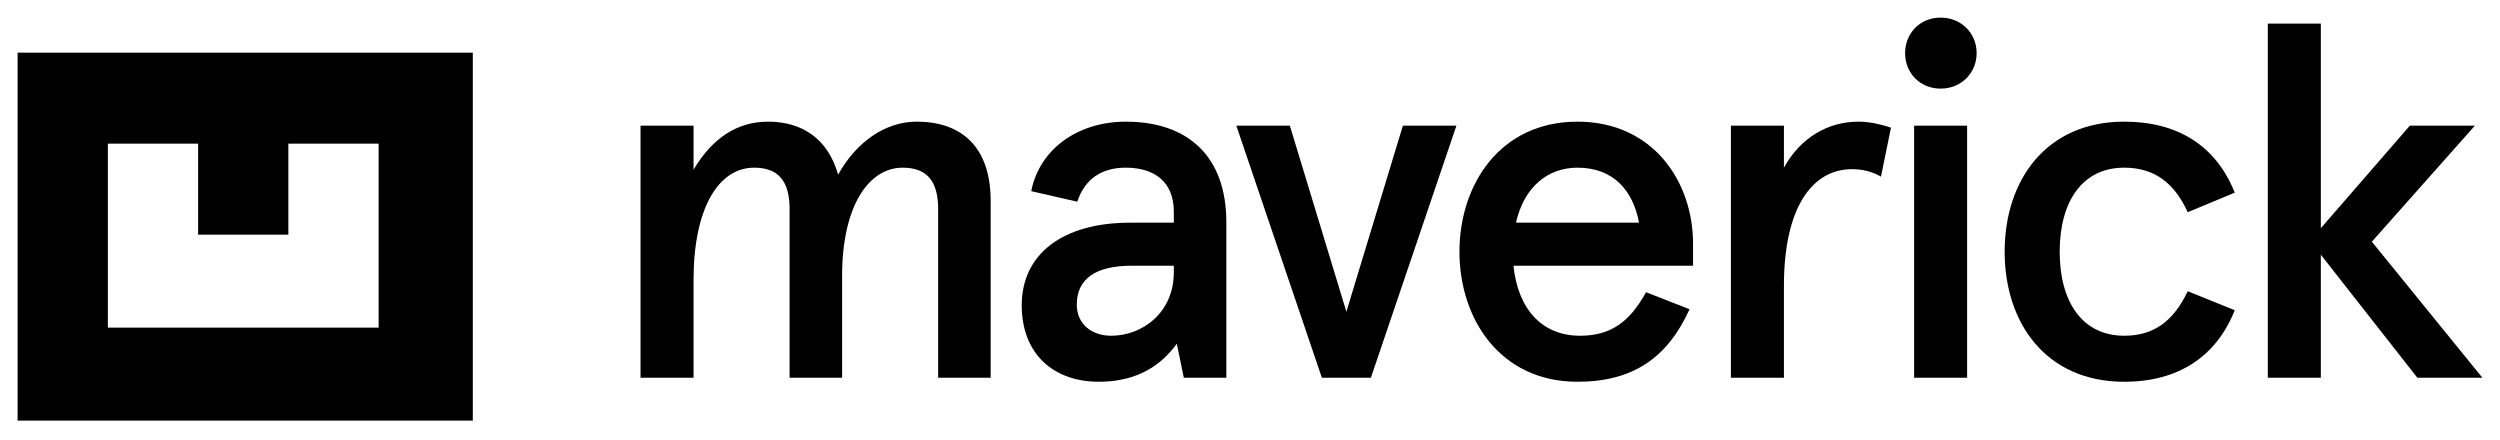
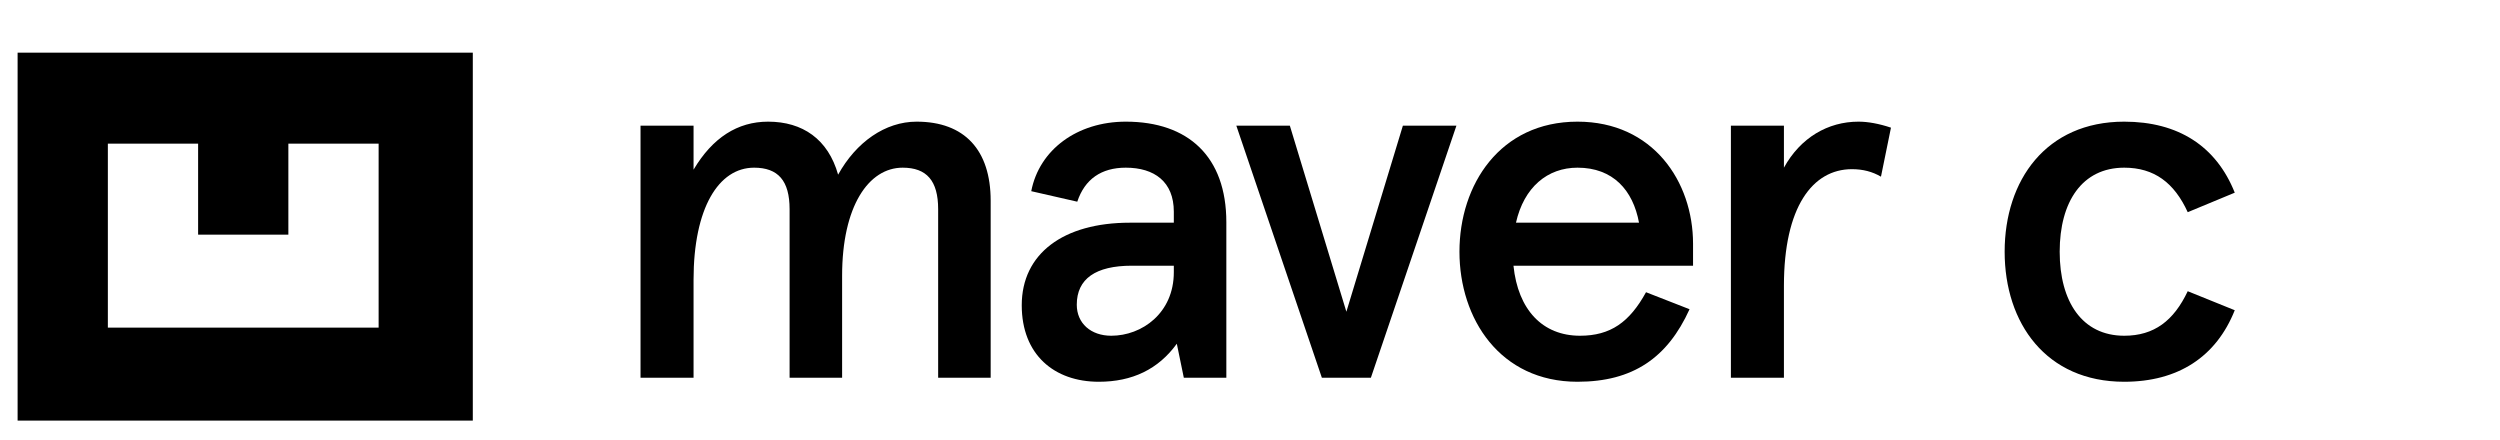
<svg xmlns="http://www.w3.org/2000/svg" width="142" height="25" viewBox="0 0 142 25" fill="none">
  <path d="M1 2.991V23.89H26.855V2.991H1ZM21.728 18.609H6.126V8.159H11.253V13.328H16.379V8.159H21.506V18.609H21.728Z" fill="black" />
  <path d="M36.382 21.456V7.137H39.394V9.637C40.473 7.819 41.894 6.91 43.627 6.91C45.587 6.91 47.036 7.904 47.605 9.921C48.628 8.075 50.276 6.91 52.065 6.91C54.793 6.91 56.27 8.529 56.27 11.399V21.456H53.287V11.882C53.287 10.262 52.634 9.524 51.27 9.524C49.338 9.524 47.832 11.711 47.832 15.661V21.456H44.849V11.882C44.849 10.262 44.195 9.524 42.832 9.524C40.814 9.524 39.394 11.825 39.394 15.888V21.456H36.382Z" fill="black" />
  <path d="M58.035 17.337C58.035 14.41 60.394 12.649 64.172 12.649H66.673V12.024C66.673 10.319 65.564 9.524 63.945 9.524C62.553 9.524 61.615 10.177 61.189 11.456L58.575 10.859C59.03 8.501 61.189 6.91 63.945 6.91C67.496 6.91 69.656 8.898 69.656 12.62V21.456H67.241L66.843 19.524C65.792 20.974 64.314 21.684 62.411 21.684C59.882 21.684 58.035 20.149 58.035 17.337ZM66.673 15.462V15.092H64.286C62.24 15.092 61.161 15.831 61.161 17.308C61.161 18.36 61.956 19.07 63.121 19.07C64.854 19.07 66.673 17.791 66.673 15.462Z" fill="black" />
  <path d="M75.082 21.456L70.223 7.137H73.263L76.474 17.706L79.684 7.137H82.725L77.866 21.456H75.082Z" fill="black" />
  <path d="M96.165 13.842V15.092H85.965C86.221 17.593 87.613 19.07 89.744 19.07C91.477 19.07 92.557 18.303 93.494 16.598L95.966 17.564C94.716 20.32 92.755 21.684 89.602 21.684C85.198 21.684 82.897 18.104 82.897 14.297C82.897 10.489 85.198 6.91 89.602 6.91C93.892 6.91 96.165 10.319 96.165 13.842ZM86.107 12.649H93.096C92.755 10.802 91.619 9.524 89.602 9.524C87.897 9.524 86.562 10.632 86.107 12.649Z" fill="black" />
  <path d="M98.315 21.456V7.137H101.327V9.524C102.265 7.819 103.827 6.91 105.56 6.91C106.1 6.91 106.725 7.023 107.407 7.251L106.839 10.035C106.356 9.751 105.816 9.609 105.191 9.609C102.946 9.609 101.327 11.768 101.327 16.229V21.456H98.315Z" fill="black" />
-   <path d="M108.721 21.456V7.137H111.733V21.456H108.721ZM108.21 3.017C108.21 1.881 109.062 1 110.227 1C111.392 1 112.273 1.881 112.273 3.017C112.273 4.154 111.392 5.034 110.227 5.034C109.062 5.034 108.21 4.154 108.21 3.017Z" fill="black" />
  <path d="M113.864 14.297C113.864 10.234 116.223 6.91 120.655 6.91C123.723 6.91 125.883 8.302 126.934 10.944L124.263 12.052C123.496 10.376 122.359 9.524 120.655 9.524C118.268 9.524 116.99 11.456 116.99 14.297C116.99 17.138 118.268 19.07 120.655 19.07C122.359 19.07 123.468 18.218 124.263 16.541L126.934 17.621C125.883 20.263 123.723 21.684 120.655 21.684C116.223 21.684 113.864 18.36 113.864 14.297Z" fill="black" />
-   <path d="M128.811 21.456V1.341H131.823V12.961L136.88 7.137H140.574L134.721 13.729L141 21.456H137.306L131.823 14.467V21.456H128.811Z" fill="black" />
</svg>